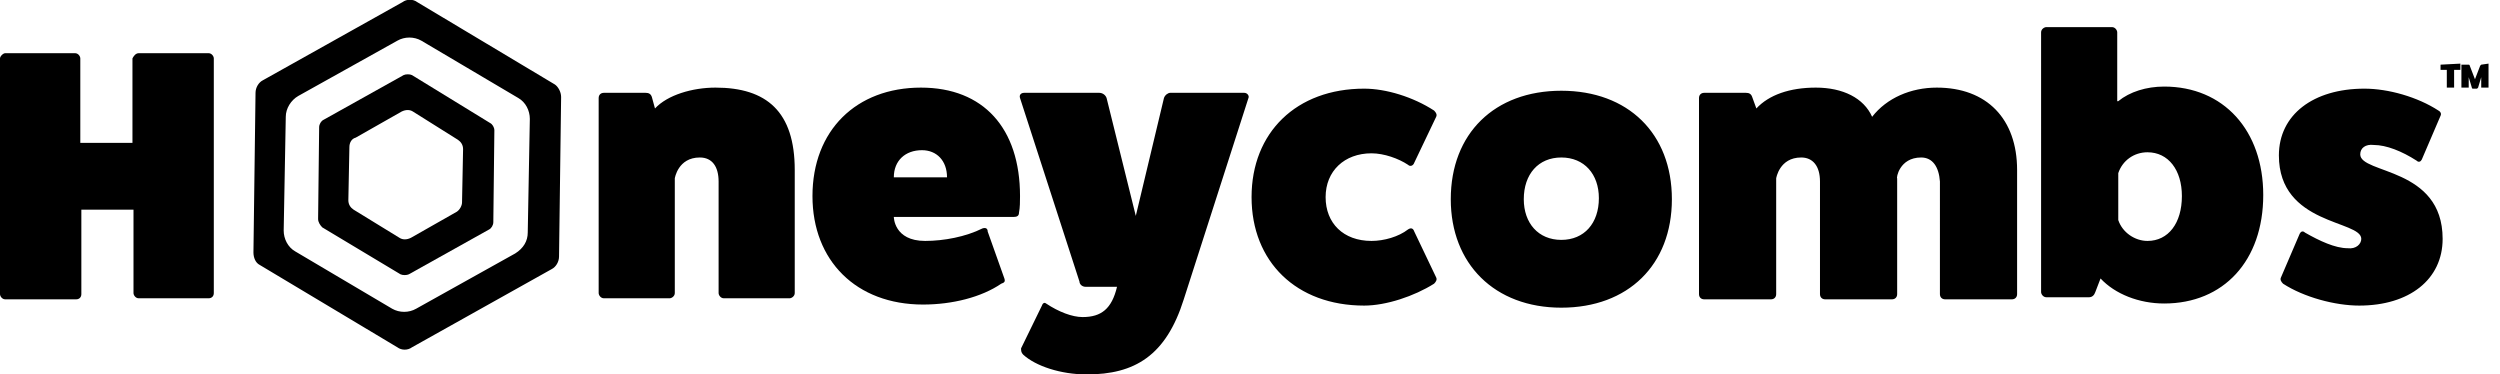
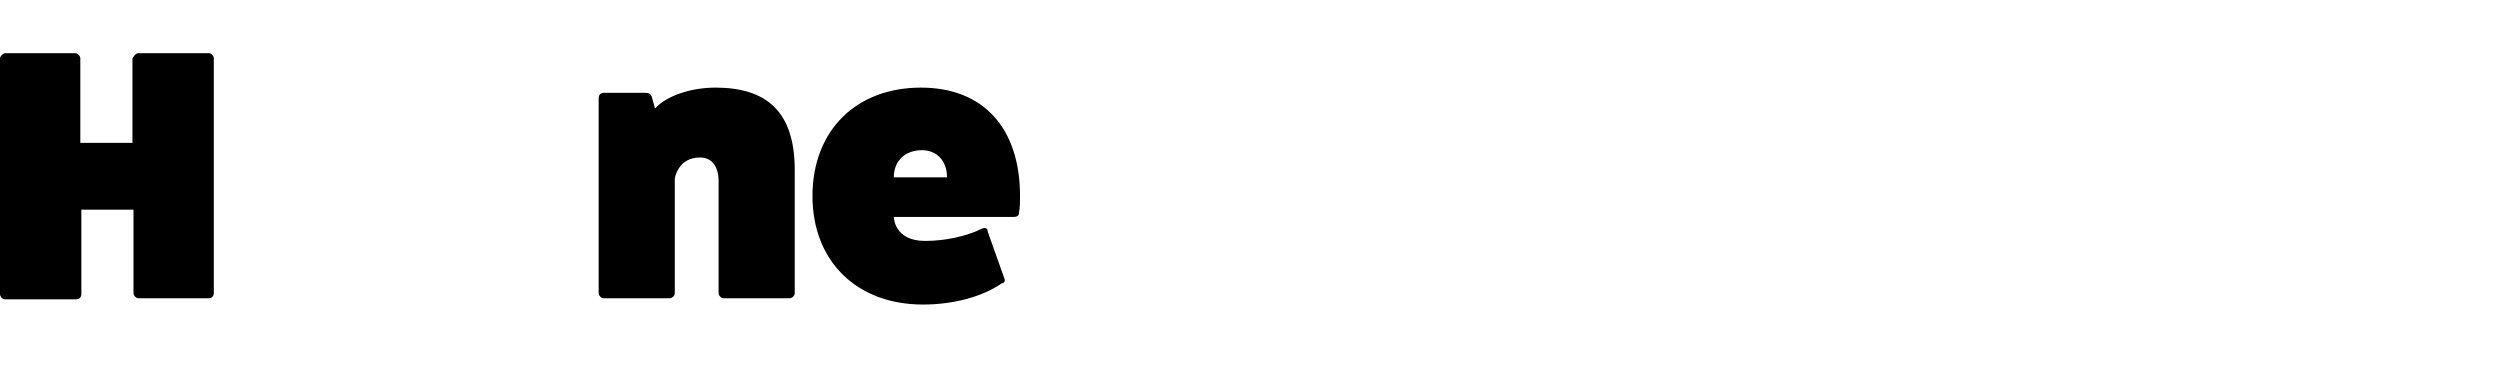
<svg xmlns="http://www.w3.org/2000/svg" viewBox="0 0 239.7 35.9">
  <path d="M20 5.1c.3 0 .5.3.5.5v22.5c0 .3-.2.5-.5.5h-6.7c-.3 0-.5-.3-.5-.5v-8h-5v8.1c0 .3-.2.5-.5.5H.5c-.3 0-.5-.3-.5-.5V5.6c0-.2.3-.5.5-.5h6.7c.3 0 .5.3.5.5v8.1h5V5.6c.1-.2.3-.5.6-.5H20zm42.8 5.3c1.2-1.3 3.6-2 5.8-2 4.9 0 7.6 2.3 7.6 7.9v11.8c0 .3-.3.5-.5.5h-6.3c-.3 0-.5-.3-.5-.5V17.4c0-1.4-.6-2.3-1.8-2.3-2.1 0-2.4 2-2.4 2v11c0 .3-.3.5-.5.5h-6.3c-.3 0-.5-.3-.5-.5V9.4c0-.3.2-.5.5-.5h4c.3 0 .5.1.6.4l.3 1.1zm33.5 16.3c.1.3 0 .4-.3.5-1.9 1.3-4.7 2-7.5 2-6.4 0-10.6-4.2-10.6-10.4 0-6.3 4.2-10.4 10.4-10.4 6 0 9.5 3.9 9.5 10.4 0 .5 0 1.1-.1 1.6 0 .3-.2.4-.5.4H85.7s0 2.3 3 2.3c1.8 0 3.9-.4 5.5-1.2.3-.1.5 0 .5.3l1.6 4.5zM90.8 17c0-1.6-1-2.6-2.4-2.6-1.6 0-2.7 1-2.7 2.6h5.1z" />
-   <path d="M119.3 8.9c.3 0 .5.3.4.5l-6.2 19.3c-1.7 5.4-4.7 7.2-9.3 7.2-2.5 0-4.9-.8-6.1-1.9-.2-.2-.2-.4-.2-.6l2-4.1c.1-.3.3-.3.4-.2 1.2.8 2.5 1.3 3.5 1.3 1.8 0 2.8-.8 3.3-2.9h-3c-.4 0-.6-.3-.6-.5L97.8 9.4c-.1-.3.1-.5.4-.5h7.2c.3 0 .6.2.7.5l2.8 11.3 2.7-11.3c.1-.3.4-.5.6-.5h7.1zm18.4 17.7c.1.2 0 .4-.2.6-1.9 1.2-4.6 2.1-6.7 2.1-6.5 0-10.8-4.2-10.8-10.4s4.3-10.4 10.8-10.4c2.1 0 4.7.8 6.7 2.1.2.2.3.4.2.6l-2.1 4.4c-.1.3-.4.4-.6.2-.9-.6-2.3-1.1-3.5-1.1-2.6 0-4.4 1.7-4.4 4.2s1.7 4.2 4.4 4.2c1.2 0 2.6-.4 3.5-1.1.3-.2.5-.1.6.2l2.1 4.4zm30.7-16.2c1.2-1.3 3.2-2 5.7-2 2.6 0 4.6 1 5.4 2.8 1.4-1.8 3.7-2.8 6.2-2.8 4.8 0 7.7 3 7.7 7.9v11.9c0 .3-.2.5-.5.5h-6.4c-.3 0-.5-.2-.5-.5V17.4c-.1-1.4-.7-2.3-1.8-2.3-2.1 0-2.4 2-2.3 2v11.1c0 .3-.2.5-.5.5H175c-.3 0-.5-.2-.5-.5V17.4c0-1.5-.7-2.3-1.8-2.3-2.1 0-2.4 2-2.4 2v11.1c0 .3-.2.5-.5.5h-6.4c-.3 0-.5-.2-.5-.5V9.4c0-.3.2-.5.5-.5h4c.3 0 .5.1.6.4l.4 1.1zm34.7-.7c1.1-.9 2.7-1.4 4.4-1.4 5.7 0 9.5 4.2 9.5 10.4 0 6.3-3.8 10.4-9.5 10.4-2.4 0-4.7-.9-6.1-2.4l-.5 1.3c-.1.3-.3.5-.6.5h-4.1c-.3 0-.5-.3-.5-.5V3.1c0-.3.3-.5.5-.5h6.3c.3 0 .5.3.5.5v6.6h.1zm0 11.4c.4 1.2 1.6 2 2.8 2 2 0 3.3-1.7 3.3-4.3 0-2.5-1.3-4.2-3.3-4.2-1.3 0-2.4.8-2.8 2v4.5zm17.4 1.3c.1-.2.3-.3.5-.1 1.4.8 2.9 1.5 4.1 1.5.8.1 1.3-.4 1.3-.9 0-1.8-7.9-1.3-7.9-8 0-3.9 3.3-6.4 8.2-6.4 2.3 0 5.1.8 7.1 2.1.2.1.3.3.2.5l-1.8 4.2c-.1.2-.3.3-.5.1-1.4-.9-2.9-1.5-4.1-1.5-.8-.1-1.3.3-1.3.9 0 1.9 7.9 1.2 7.9 8.1 0 3.9-3.2 6.4-8 6.4-2.3 0-5.3-.8-7.3-2.1-.2-.2-.3-.4-.2-.6l1.8-4.2zM24.3 24.2l.2-15.3c0-.5.3-1 .7-1.2L38.6.2c.4-.3 1-.3 1.4 0l13.2 7.9c.3.2.6.7.6 1.2l-.2 15.3c0 .5-.3 1-.7 1.2l-13.4 7.5c-.4.3-1 .3-1.4 0l-13.2-7.9c-.4-.2-.6-.7-.6-1.2zm3.1-13l-.2 10.9c0 .8.4 1.6 1.1 2l9.3 5.5c.7.4 1.6.4 2.3 0l9.5-5.3c.8-.5 1.2-1.2 1.2-2l.2-10.9c0-.8-.4-1.6-1.1-2l-9.3-5.5c-.7-.4-1.6-.4-2.3 0l-9.5 5.3c-.7.4-1.2 1.2-1.2 2zm46.3-159H61.4c-.4 0-.8-.2-1-.6l-6.2-10.7c-.2-.4-.2-.8 0-1.1l6.2-10.7c.2-.4.6-.6 1-.6h12.3c.4 0 .8.2 1 .6l6.2 10.7c.2.4.2.8 0 1.1l-6.2 10.7c-.2.4-.6.6-1 .6zm-8.9-6h5.4c.4 0 .8-.2 1-.6l2.7-4.7c.2-.4.2-.8 0-1.1l-2.7-4.7c-.2-.4-.6-.6-1-.6h-5.4c-.4 0-.8.2-1 .6l-2.7 4.7c-.2.4-.2.8 0 1.1l2.7 4.7c.3.4.6.6 1 .6zm121.6 6h-12.3c-.4 0-.8-.2-1-.6l-6.2-10.7c-.2-.4-.2-.8 0-1.1l6.2-10.7c.2-.4.6-.6 1-.6h12.3c.4 0 .8.2 1 .6l6.2 10.7c.2.4.2.8 0 1.1l-6.2 10.7c-.2.4-.6.6-1 .6zm-8.8-6h5.4c.4 0 .8-.2 1-.6l2.7-4.7c.2-.4.2-.8 0-1.1l-2.7-4.7c-.2-.4-.6-.6-1-.6h-5.4c-.4 0-.8.2-1 .6l-2.7 4.7c-.2.4-.2.8 0 1.1l2.7 4.7c.2.4.6.6 1 .6zm-368.3 299.4c0 6.3-4.2 10.4-10.6 10.4-6.3 0-10.6-4.2-10.6-10.4 0-6.3 4.2-10.4 10.6-10.4s10.6 4.2 10.6 10.4zm-14.1.1c0 2.3 1.4 3.9 3.6 3.9 2.1 0 3.6-1.6 3.6-4 0-2.3-1.4-3.9-3.6-3.9s-3.6 1.6-3.6 4zM160.3 19.1c0 6.3-4.2 10.4-10.6 10.4s-10.6-4.2-10.6-10.4c0-6.3 4.2-10.4 10.6-10.4s10.6 4.1 10.6 10.4zm-14.2 0c0 2.3 1.4 3.9 3.6 3.9s3.6-1.6 3.6-4c0-2.3-1.4-3.9-3.6-3.9s-3.6 1.6-3.6 4zm89.8-13v.6h-.6v1.7h-.7V6.7h-.6v-.5l1.9-.1zm2.7 0s.1 0 0 0v2.3h-.7v-1l-.3 1-.1.1h-.4s-.1 0-.1-.1l-.3-1v1h-.7V6.2h.7s.1 0 .1.1l.5 1.3.5-1.3.1-.1.7-.1z" />
-   <path d="M30.5 21l.1-8.8c0-.3.2-.6.4-.7l7.7-4.3c.2-.1.6-.1.8 0l7.5 4.6c.2.1.4.4.4.7l-.1 8.8c0 .3-.2.6-.4.7l-7.7 4.3c-.2.1-.6.1-.8 0l-7.5-4.5c-.2-.2-.4-.5-.4-.8zm3-6.9l-.1 5.1c0 .4.2.7.5.9l4.4 2.7c.3.2.7.2 1.1 0l4.4-2.5c.3-.2.5-.6.5-.9l.1-5.1c0-.4-.2-.7-.5-.9l-4.3-2.7c-.3-.2-.7-.2-1.1 0l-4.4 2.5c-.4.1-.6.5-.6.9z" />
</svg>